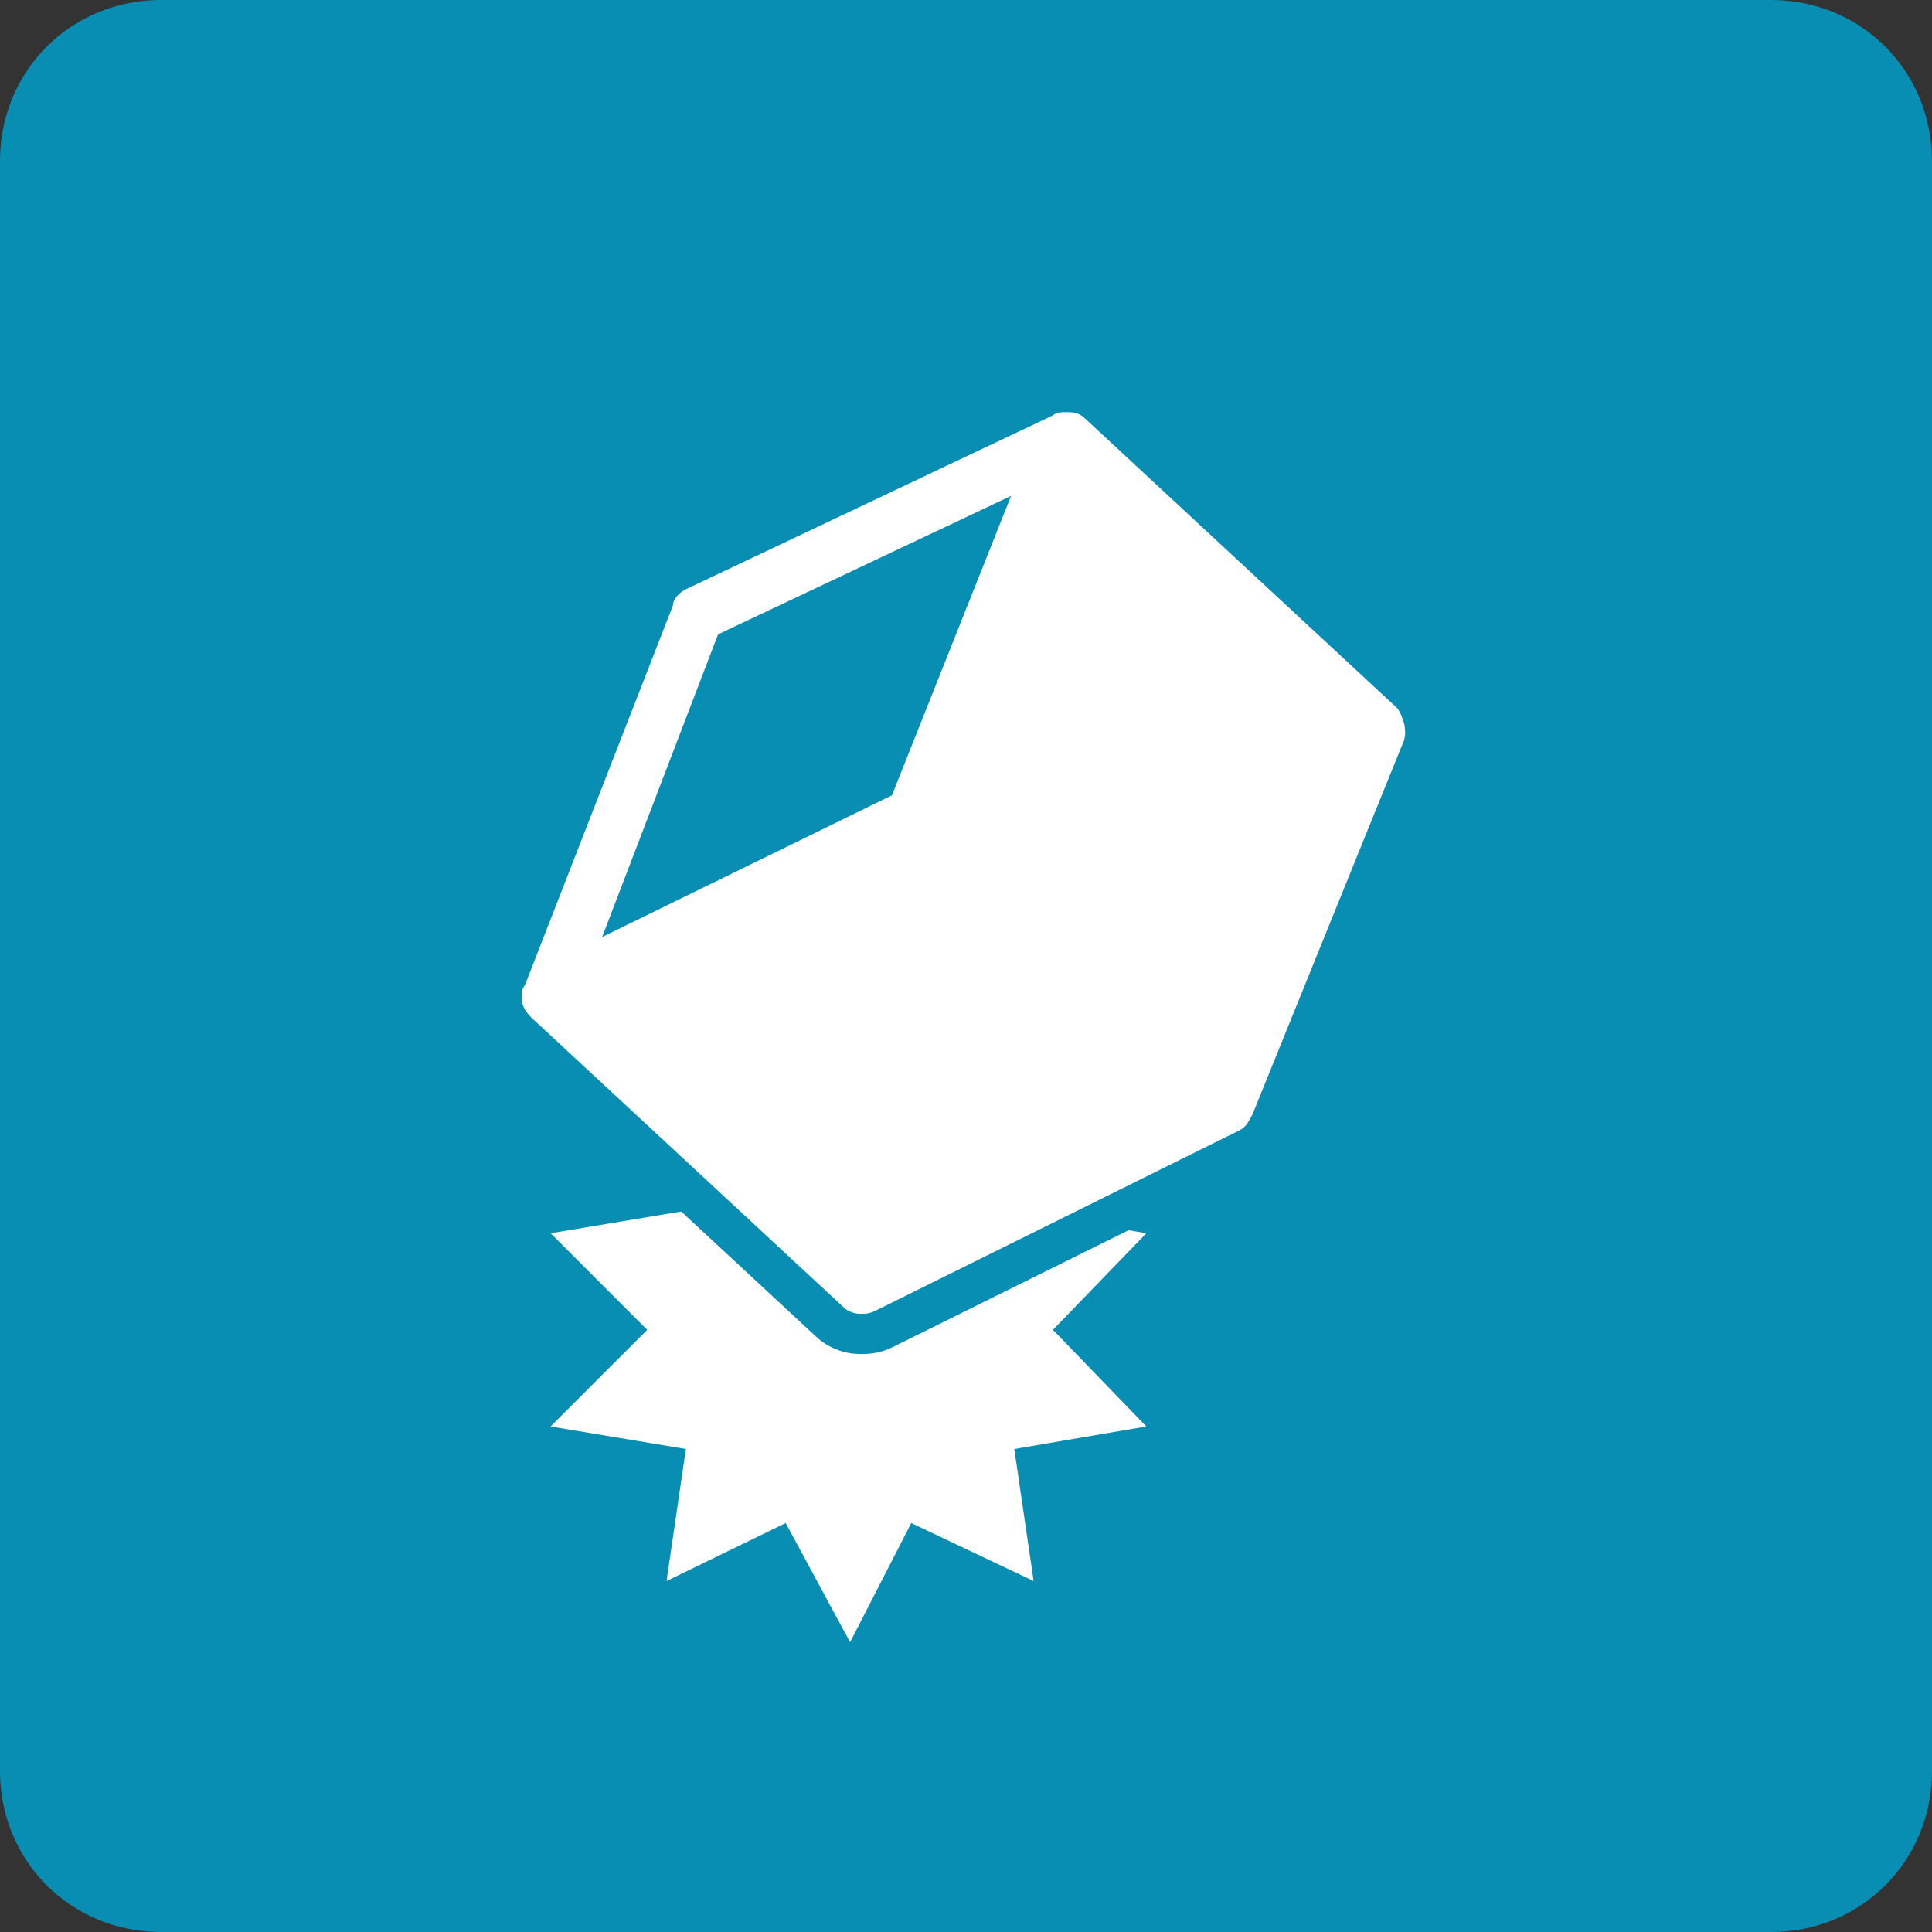
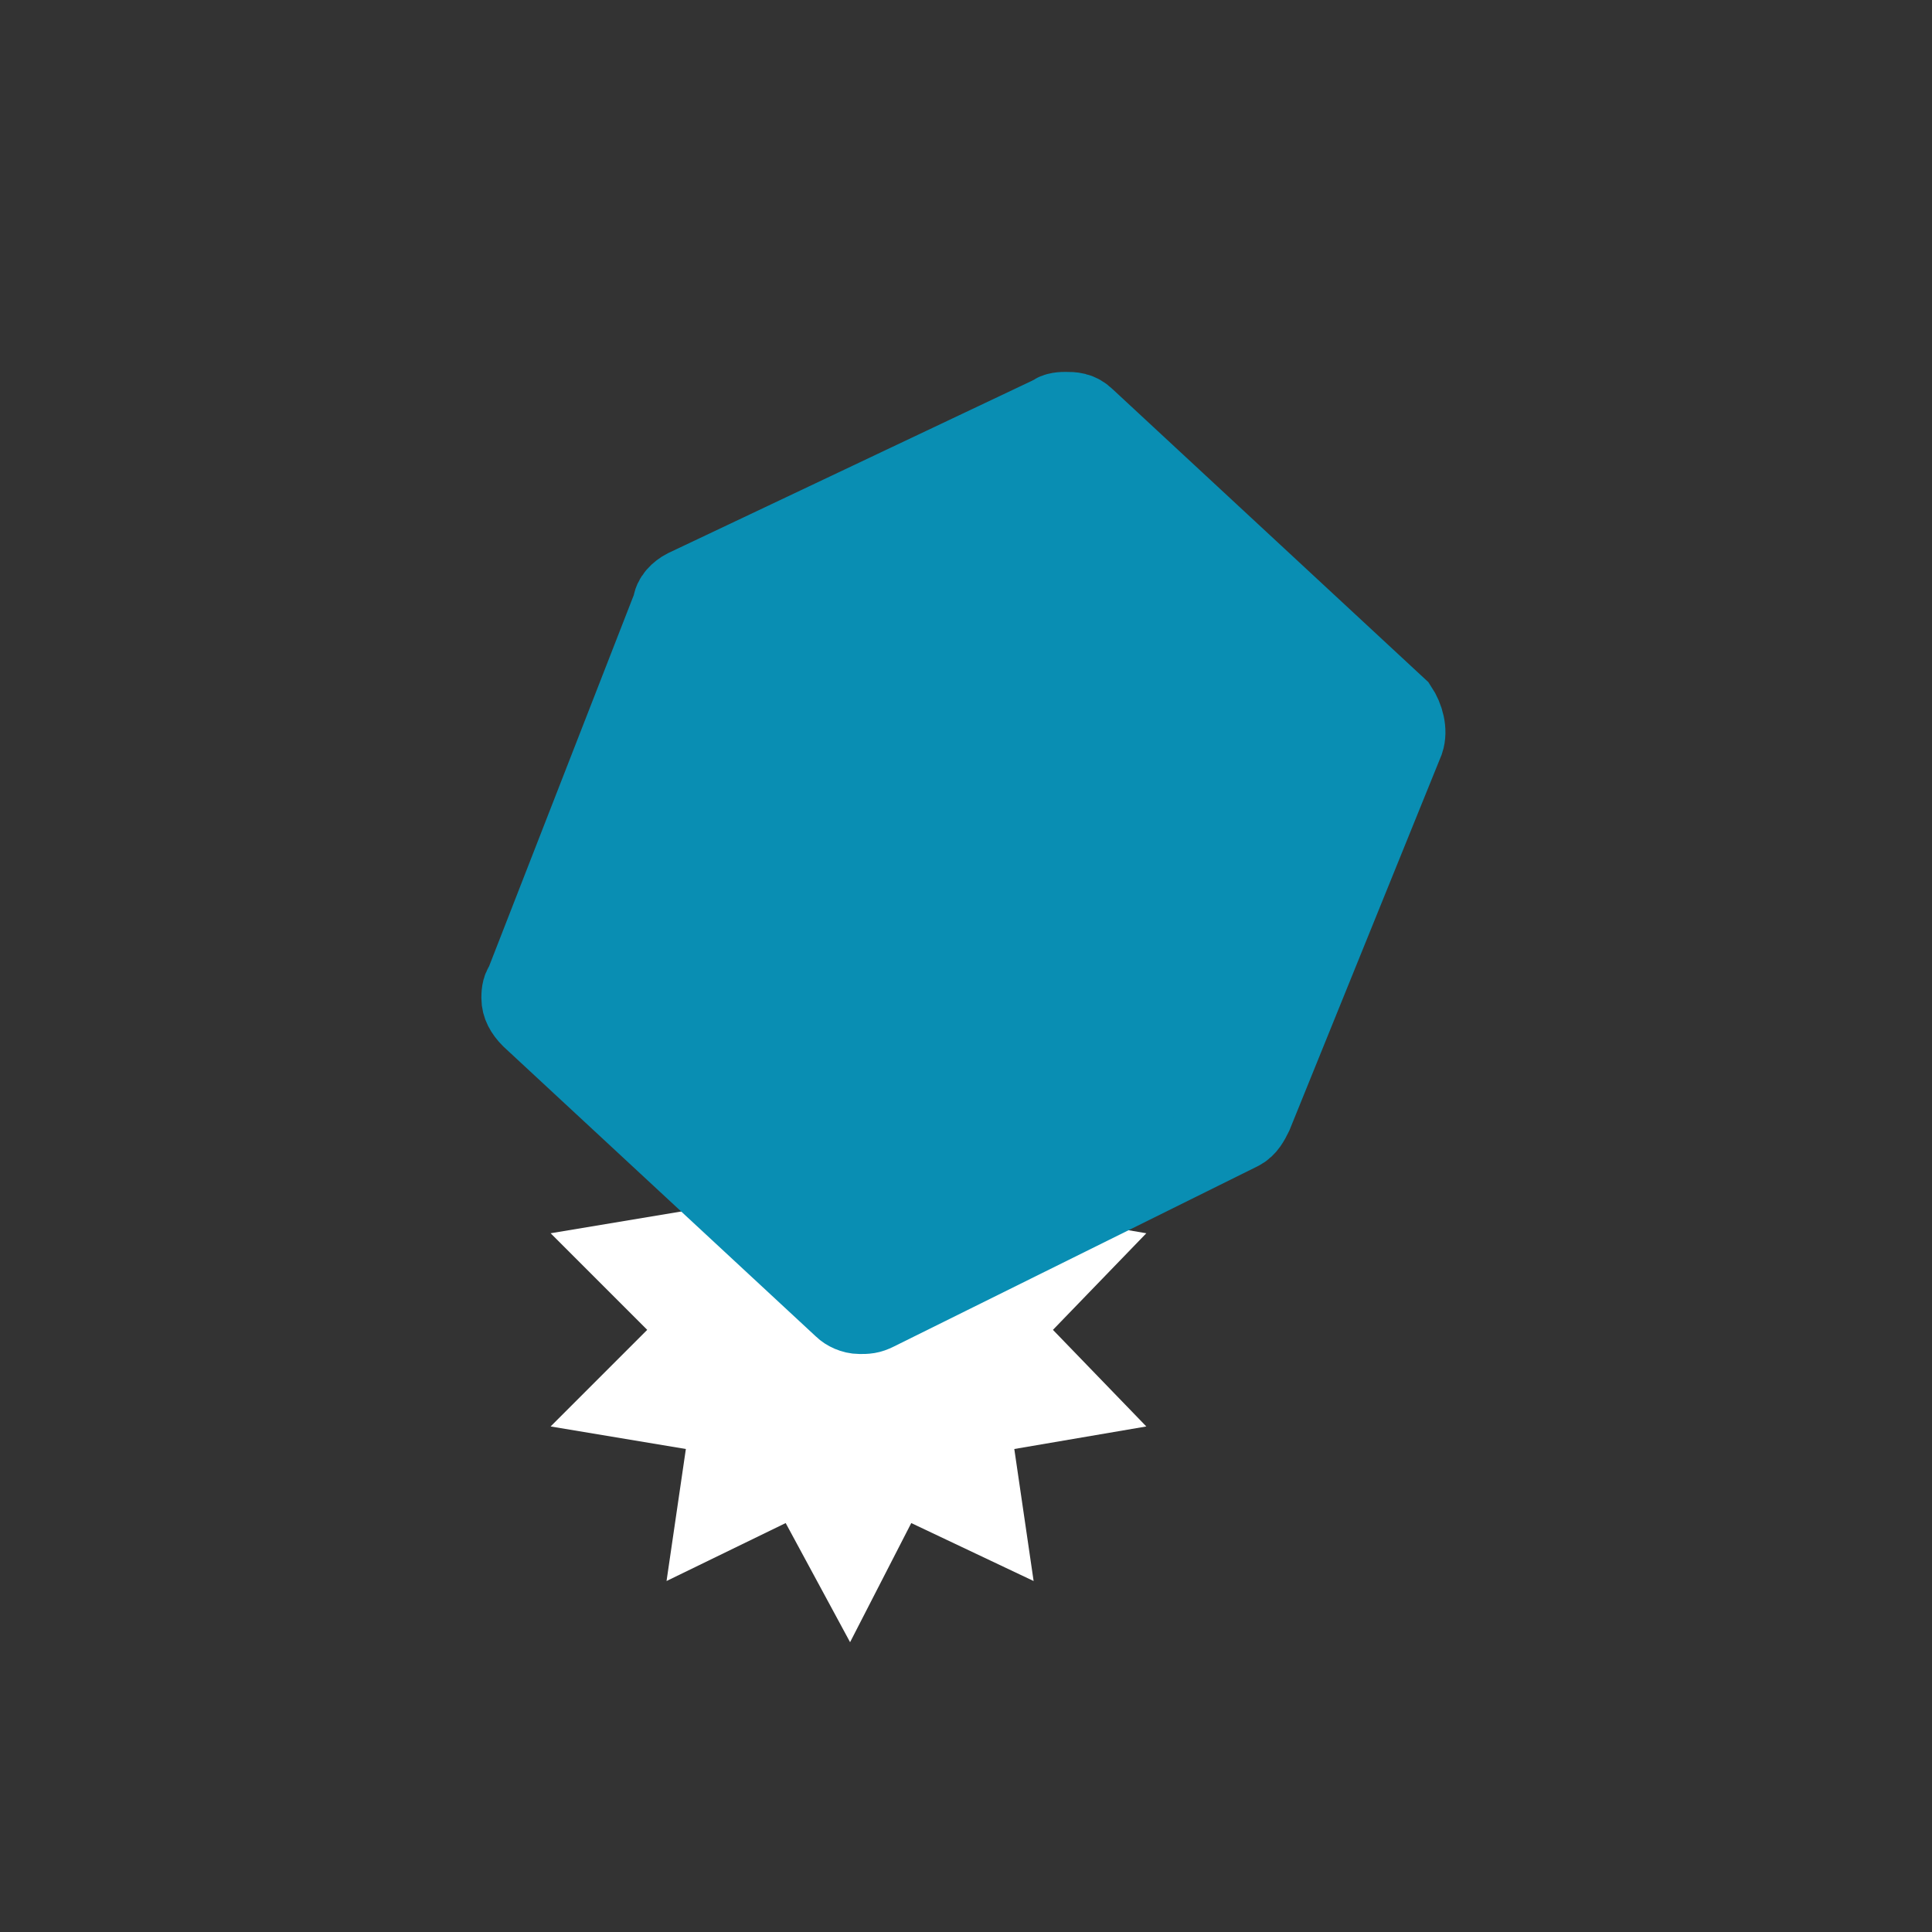
<svg xmlns="http://www.w3.org/2000/svg" version="1.1" id="レイヤー_1" x="0px" y="0px" width="60px" height="60px" viewBox="0 0 60 60" style="enable-background:new 0 0 60 60;" xml:space="preserve">
  <rect x="0" y="0" width="60" height="60" fill="#333333" stroke="none" />
  <style type="text/css">
	.st0{fill:#098EB3;}
	.st1{fill:#FFFFFF;}
	.st2{fill:#098EB3;stroke:#098EB3;stroke-width:2.5;}
</style>
  <g>
    <g>
-       <path class="st0" d="M60,55c0,2.8-2.2,5-5,5H5c-2.8,0-5-2.2-5-5V5c0-2.8,2.2-5,5-5h50c2.8,0,5,2.2,5,5V55z" />
-     </g>
+       </g>
    <g>
      <polygon class="st1" points="26.4,31.6 28.3,35.3 32.1,33.4 31.5,37.6 35.6,38.3 32.7,41.3 35.6,44.3 31.5,45 32.1,49.1     28.3,47.3 26.4,51 24.4,47.3 20.7,49.1 21.3,45 17.1,44.3 20.1,41.3 17.1,38.3 21.3,37.6 20.7,33.4 24.4,35.3   " />
      <path class="st2" d="M26.2,40.6c0.1,0.1,0.3,0.2,0.5,0.2c0.2,0,0.3,0,0.5-0.1l11.3-5.6c0.2-0.1,0.3-0.3,0.4-0.5c0,0,0,0,0,0    L43.6,23c0.1-0.3,0-0.7-0.2-1l0,0l-9.7-9c-0.2-0.2-0.4-0.2-0.6-0.2c-0.1,0-0.3,0-0.4,0.1l-11.4,5.4c-0.2,0.1-0.4,0.3-0.4,0.5    l-4.6,11.8c-0.1,0.1-0.1,0.3-0.1,0.4c0,0.2,0.1,0.4,0.3,0.6L26.2,40.6z" />
-       <path class="st1" d="M22.3,19.7l9.1-4.3l-3.7,9.3l-9,4.4L22.3,19.7z M26.2,40.6c0.1,0.1,0.3,0.2,0.5,0.2c0.2,0,0.3,0,0.5-0.1    l11.3-5.6c0.2-0.1,0.3-0.3,0.4-0.5c0,0,0,0,0,0L43.6,23c0.1-0.3,0-0.7-0.2-1l0,0l-9.7-9c-0.2-0.2-0.4-0.2-0.6-0.2    c-0.1,0-0.3,0-0.4,0.1l-11.4,5.4c-0.2,0.1-0.4,0.3-0.4,0.5l-4.6,11.8c-0.1,0.1-0.1,0.3-0.1,0.4c0,0.2,0.1,0.4,0.3,0.6L26.2,40.6z" />
    </g>
  </g>
</svg>